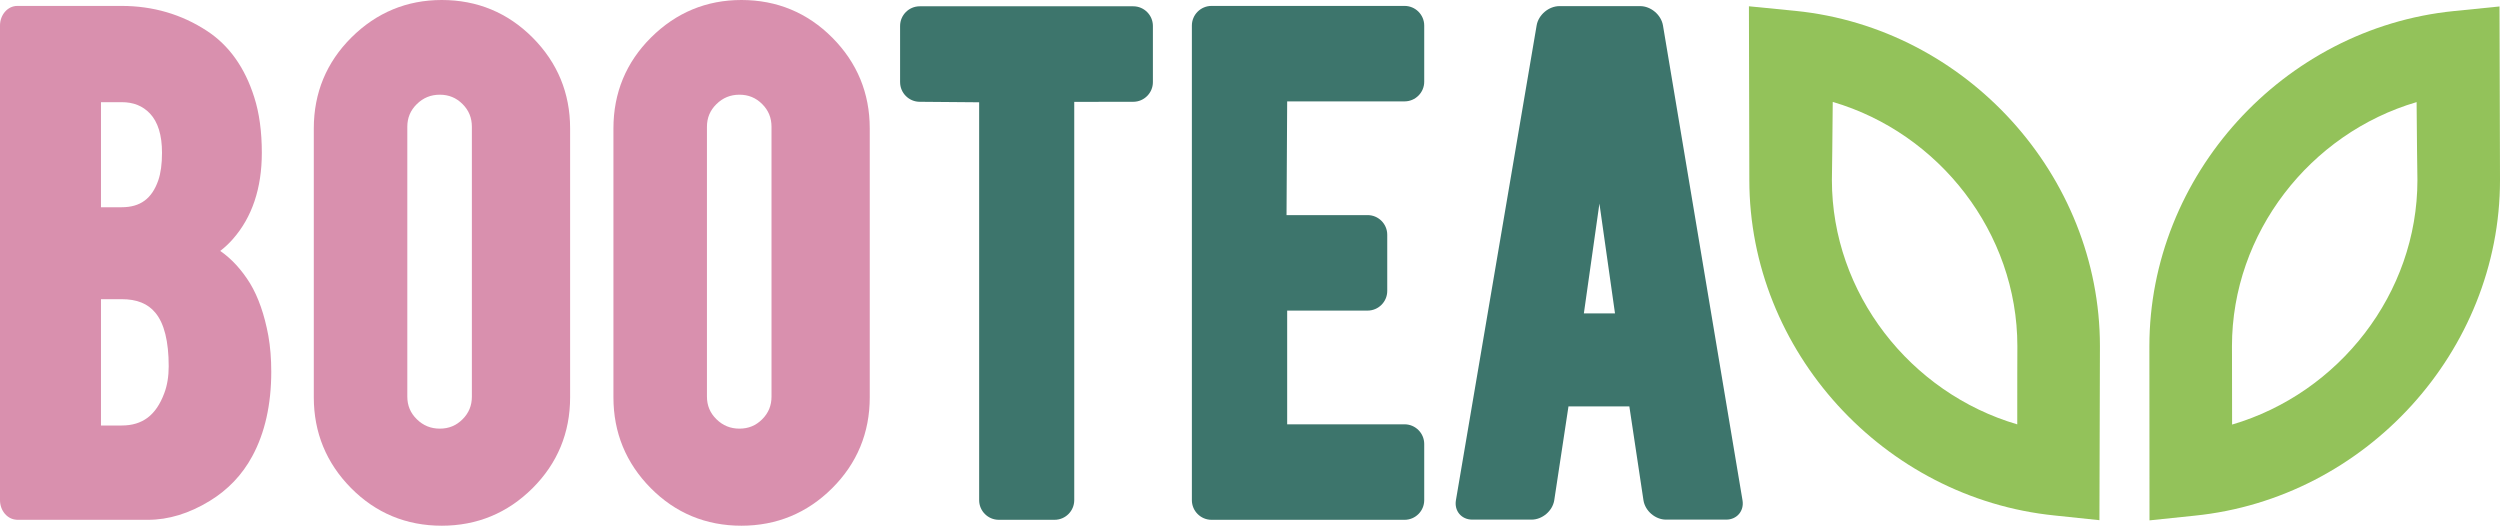
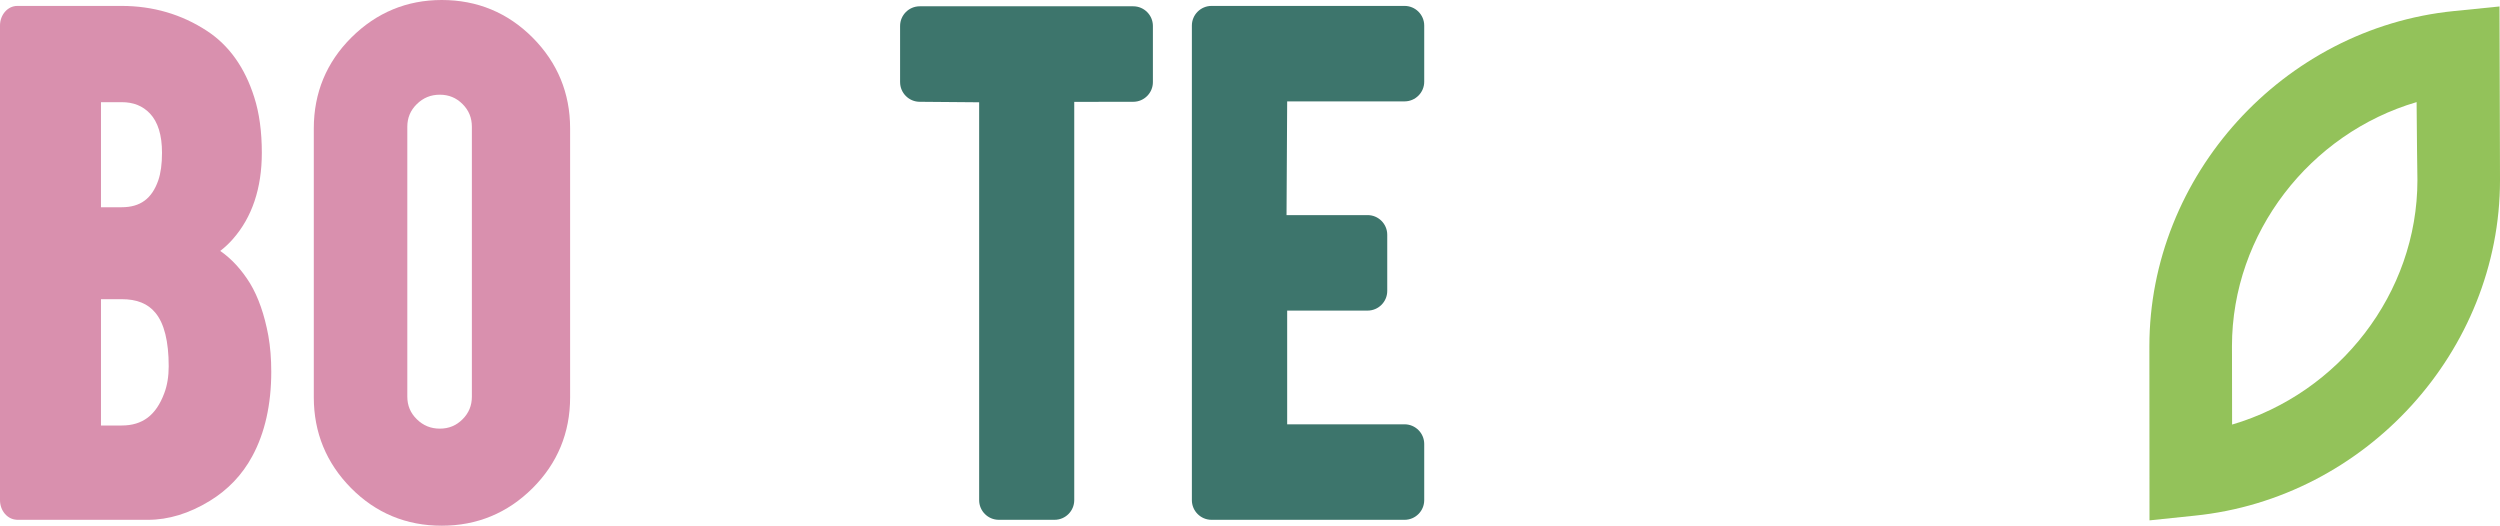
<svg xmlns="http://www.w3.org/2000/svg" version="1.1" id="Layer_1" x="0px" y="0px" width="246.175px" height="51.766px" viewBox="0 0 246.175 51.766" enable-background="new 0 0 246.175 51.766" xml:space="preserve">
  <g>
    <g>
-       <path fill="#3D756C" d="M163.753,2.507c-0.177-1.047-1.19-1.905-2.252-1.905h-7.932c-1.064,0-2.079,0.857-2.257,1.905    l-7.948,46.755c-0.177,1.048,0.546,1.905,1.61,1.905h5.837c1.063,0,2.07-0.859,2.236-1.908l1.401-9.244h5.994l1.389,9.242    c0.161,1.05,1.163,1.91,2.227,1.91h5.916c1.062,0,1.788-0.857,1.611-1.905L163.753,2.507z M159.029,30.861h-3.066l1.532-10.817    L159.029,30.861z" />
-     </g>
+       </g>
    <g>
      <g>
        <path fill="#D990AE" d="M43.5,0c-3.439,0-6.43,1.241-8.892,3.687c-2.461,2.446-3.708,5.459-3.708,8.955v26.486     c0,3.465,1.233,6.468,3.664,8.927c2.435,2.464,5.441,3.712,8.936,3.712c3.466,0,6.471-1.239,8.931-3.686     c2.46-2.448,3.708-5.462,3.708-8.953V12.641c0-3.467-1.24-6.473-3.686-8.932C50.005,1.249,46.993,0,43.5,0z M40.108,12.487     c0-0.887,0.306-1.618,0.934-2.234c0.634-0.623,1.375-0.927,2.265-0.927c0.887,0,1.619,0.301,2.24,0.921     c0.618,0.616,0.919,1.35,0.919,2.24V39.05c0,0.889-0.301,1.621-0.92,2.238c-0.62,0.62-1.352,0.92-2.239,0.92     c-0.89,0-1.631-0.304-2.265-0.926c-0.628-0.617-0.934-1.348-0.934-2.232V12.487z" />
      </g>
      <g>
-         <path fill="#D990AE" d="M73.005,0c-3.439,0-6.43,1.241-8.891,3.687c-2.462,2.446-3.709,5.459-3.709,8.955v26.486     c0,3.465,1.233,6.468,3.664,8.927c2.435,2.464,5.441,3.712,8.936,3.712c3.466,0,6.471-1.239,8.931-3.686     c2.46-2.448,3.708-5.462,3.708-8.953V12.641c0-3.467-1.24-6.473-3.686-8.932C79.511,1.249,76.498,0,73.005,0z M69.613,12.487     c0-0.887,0.306-1.618,0.934-2.234c0.634-0.623,1.375-0.927,2.265-0.927c0.887,0,1.619,0.301,2.24,0.921     c0.618,0.616,0.919,1.35,0.919,2.24V39.05c0,0.889-0.301,1.621-0.92,2.238c-0.62,0.62-1.352,0.92-2.239,0.92     c-0.89,0-1.631-0.304-2.265-0.926c-0.628-0.617-0.934-1.348-0.934-2.232V12.487z" />
-       </g>
+         </g>
      <g>
        <path fill="#3D756C" d="M88.633,8.091c0,1.063,0.87,1.932,1.933,1.932l5.851,0.049v39.18c0,1.063,0.869,1.933,1.932,1.933h5.499     c1.063,0,1.933-0.869,1.933-1.933V10.031l5.812-0.008c1.063,0,1.933-0.87,1.933-1.932V2.553c0-1.063-0.87-1.933-1.933-1.933     H90.565c-1.063,0-1.933,0.87-1.933,1.933V8.091z" />
      </g>
      <g>
        <path fill="#3D756C" d="M117.364,49.253c0,1.063,0.87,1.933,1.933,1.933h19.012c1.063,0,1.934-0.869,1.934-1.933v-5.539     c0-1.062-0.87-1.932-1.934-1.932h-11.561V30.584h7.921c1.063,0,1.933-0.869,1.933-1.932v-5.539c0-1.063-0.869-1.932-1.933-1.932     h-7.984l0.063-11.198h11.561c1.063,0,1.934-0.869,1.934-1.932V2.515c0-1.063-0.87-1.932-1.934-1.932h-19.012     c-1.063,0-1.933,0.87-1.933,1.932V49.253z" />
      </g>
    </g>
    <g>
      <g>
-         <path fill="#93C25A" d="M206.731,51.222l-4.396-0.461c-16.867-1.702-30.078-16.214-30.078-33.036     c0-0.185-0.04-17.107-0.04-17.107l4.588,0.453c16.81,1.694,29.975,16.194,29.975,33.012L206.731,51.222z M180.47,10.035     c-0.014,2.943-0.083,7.523-0.083,7.689c0,11.16,7.72,20.972,18.252,24.064c-0.008-2.737,0.011-7.707,0.011-7.707     C198.649,22.923,190.959,13.114,180.47,10.035z" />
-       </g>
+         </g>
    </g>
    <g>
      <g>
        <path fill="#93C25A" d="M211.661,51.24l-0.011-17.14c0-16.818,13.168-31.318,29.976-33.01l4.501-0.453     c0,0,0.048,16.921,0.048,17.106c0,16.824-13.212,31.333-30.078,33.036L211.661,51.24z M237.963,10.054     c-10.49,3.078-18.182,12.888-18.182,24.046l0.003,0.834c0.006,1.378,0.015,4.133,0.01,6.874     c10.531-3.093,18.249-12.907,18.249-24.065C238.043,17.578,237.974,12.997,237.963,10.054z" />
      </g>
    </g>
    <g>
      <g>
        <path fill="#D990AE" d="M26.423,33.053c-0.383-2.073-0.987-3.803-1.802-5.153c-0.841-1.357-1.825-2.425-2.936-3.19     c0.45-0.345,0.866-0.735,1.247-1.171c1.891-2.144,2.85-5.002,2.85-8.498c0-2.085-0.251-3.923-0.744-5.456     c-0.921-2.931-2.495-5.135-4.675-6.553c-2.483-1.624-5.304-2.449-8.382-2.449H1.688v0.001C0.759,0.588,0,1.455,0,2.515v46.738     c0,1.038,0.729,1.885,1.631,1.925v0.008h12.944c2.017,0,4.059-0.625,6.069-1.854c1.802-1.099,3.216-2.583,4.2-4.413     c1.239-2.284,1.867-5.082,1.867-8.311C26.711,35.319,26.615,34.127,26.423,33.053z M9.944,10.061h2.037     c1.161,0,2.071,0.365,2.782,1.115c0.79,0.832,1.19,2.133,1.19,3.865c0,1.095-0.124,2.012-0.369,2.723     c-0.629,1.803-1.773,2.643-3.604,2.643H9.944V10.061z M16.173,38.729c-0.808,2.162-2.14,3.17-4.192,3.17H9.944V29.46h2.037     c1.497,0,2.58,0.437,3.318,1.337c0.871,1.045,1.313,2.818,1.313,5.271C16.612,37.072,16.465,37.965,16.173,38.729z" />
      </g>
    </g>
  </g>
</svg>